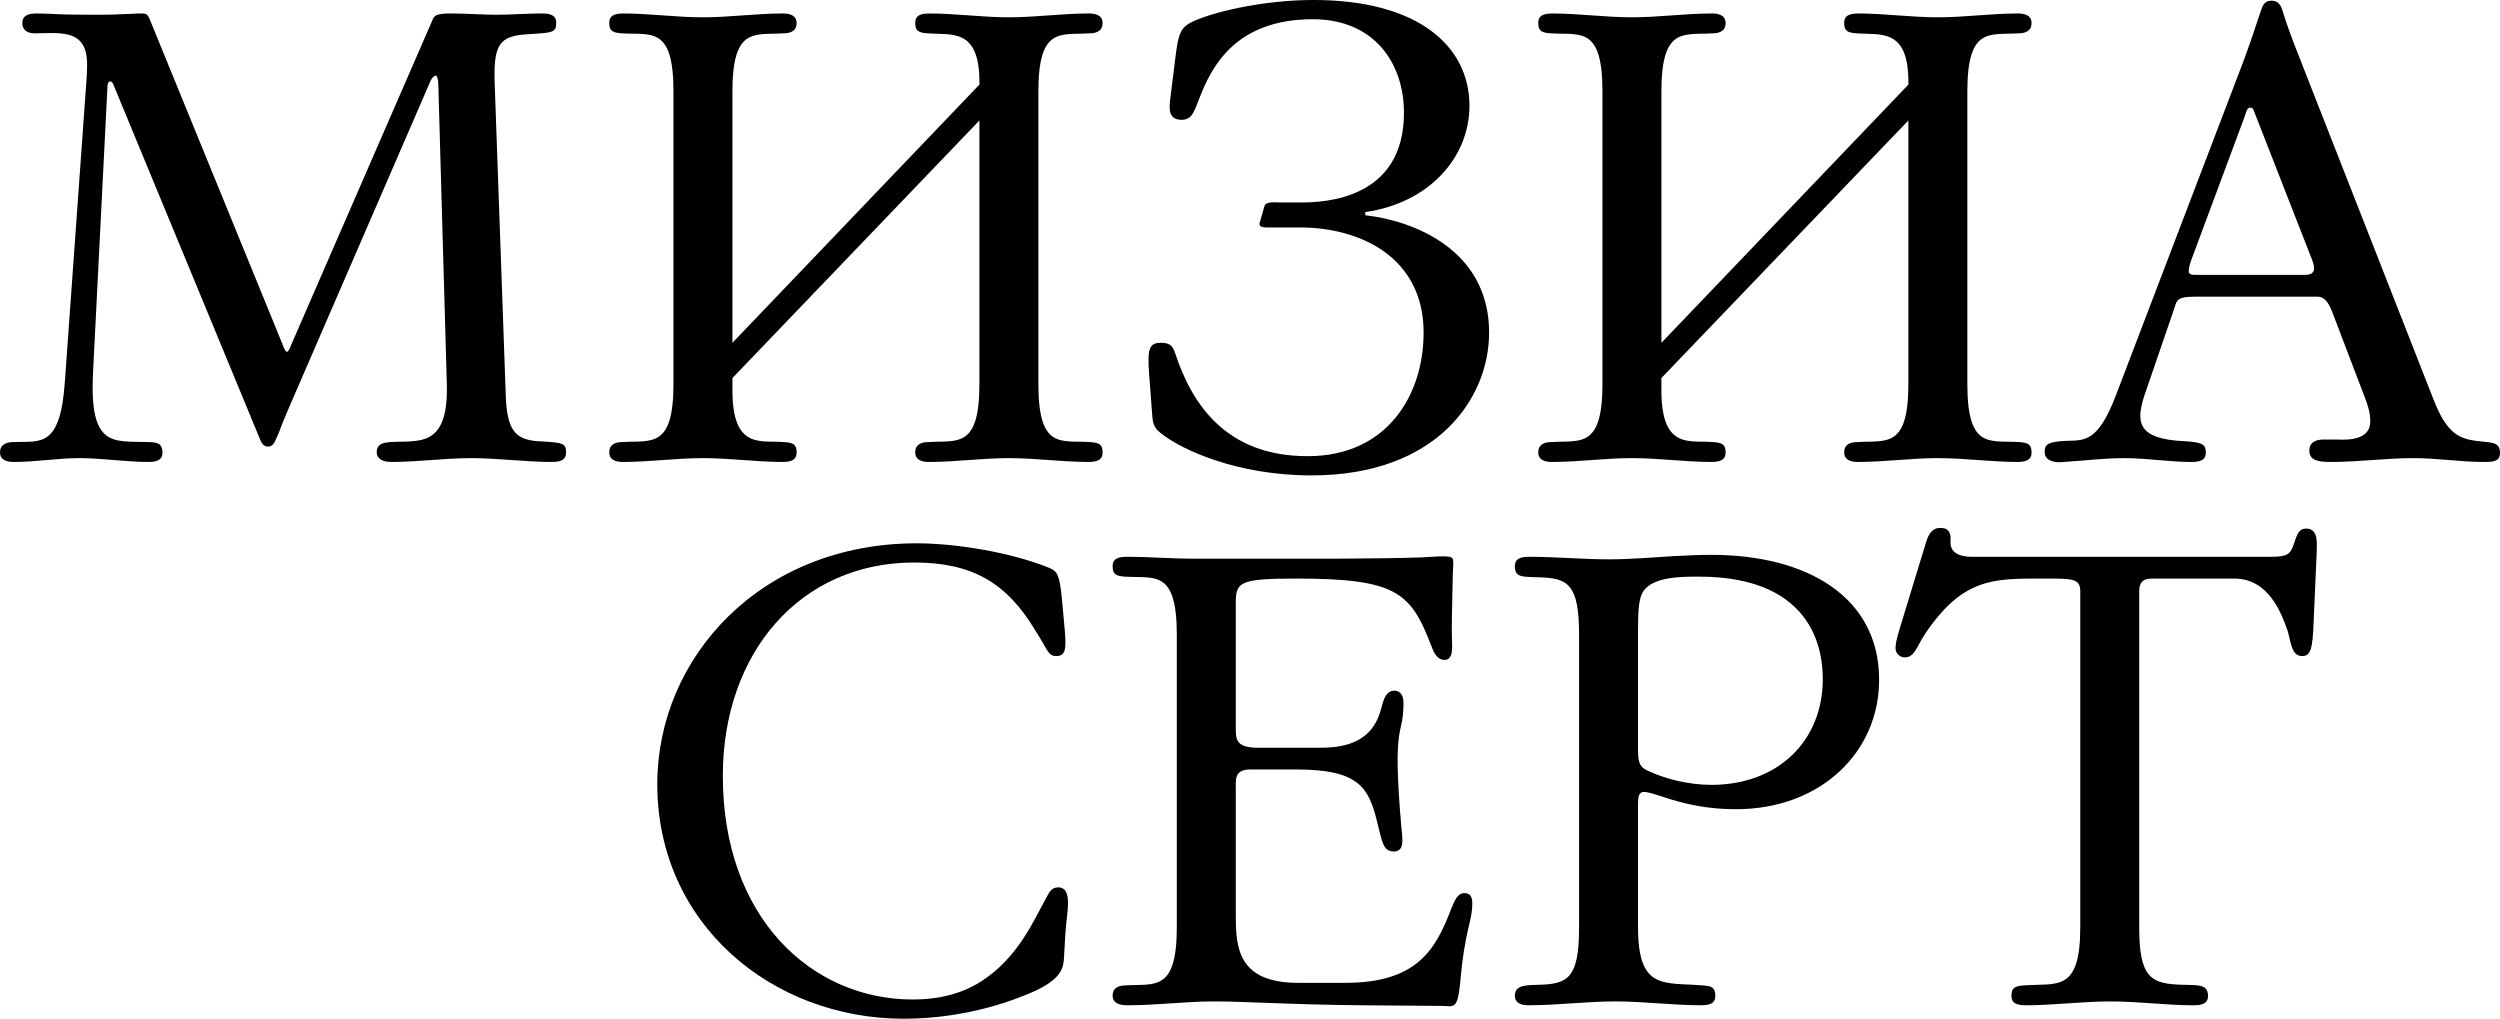
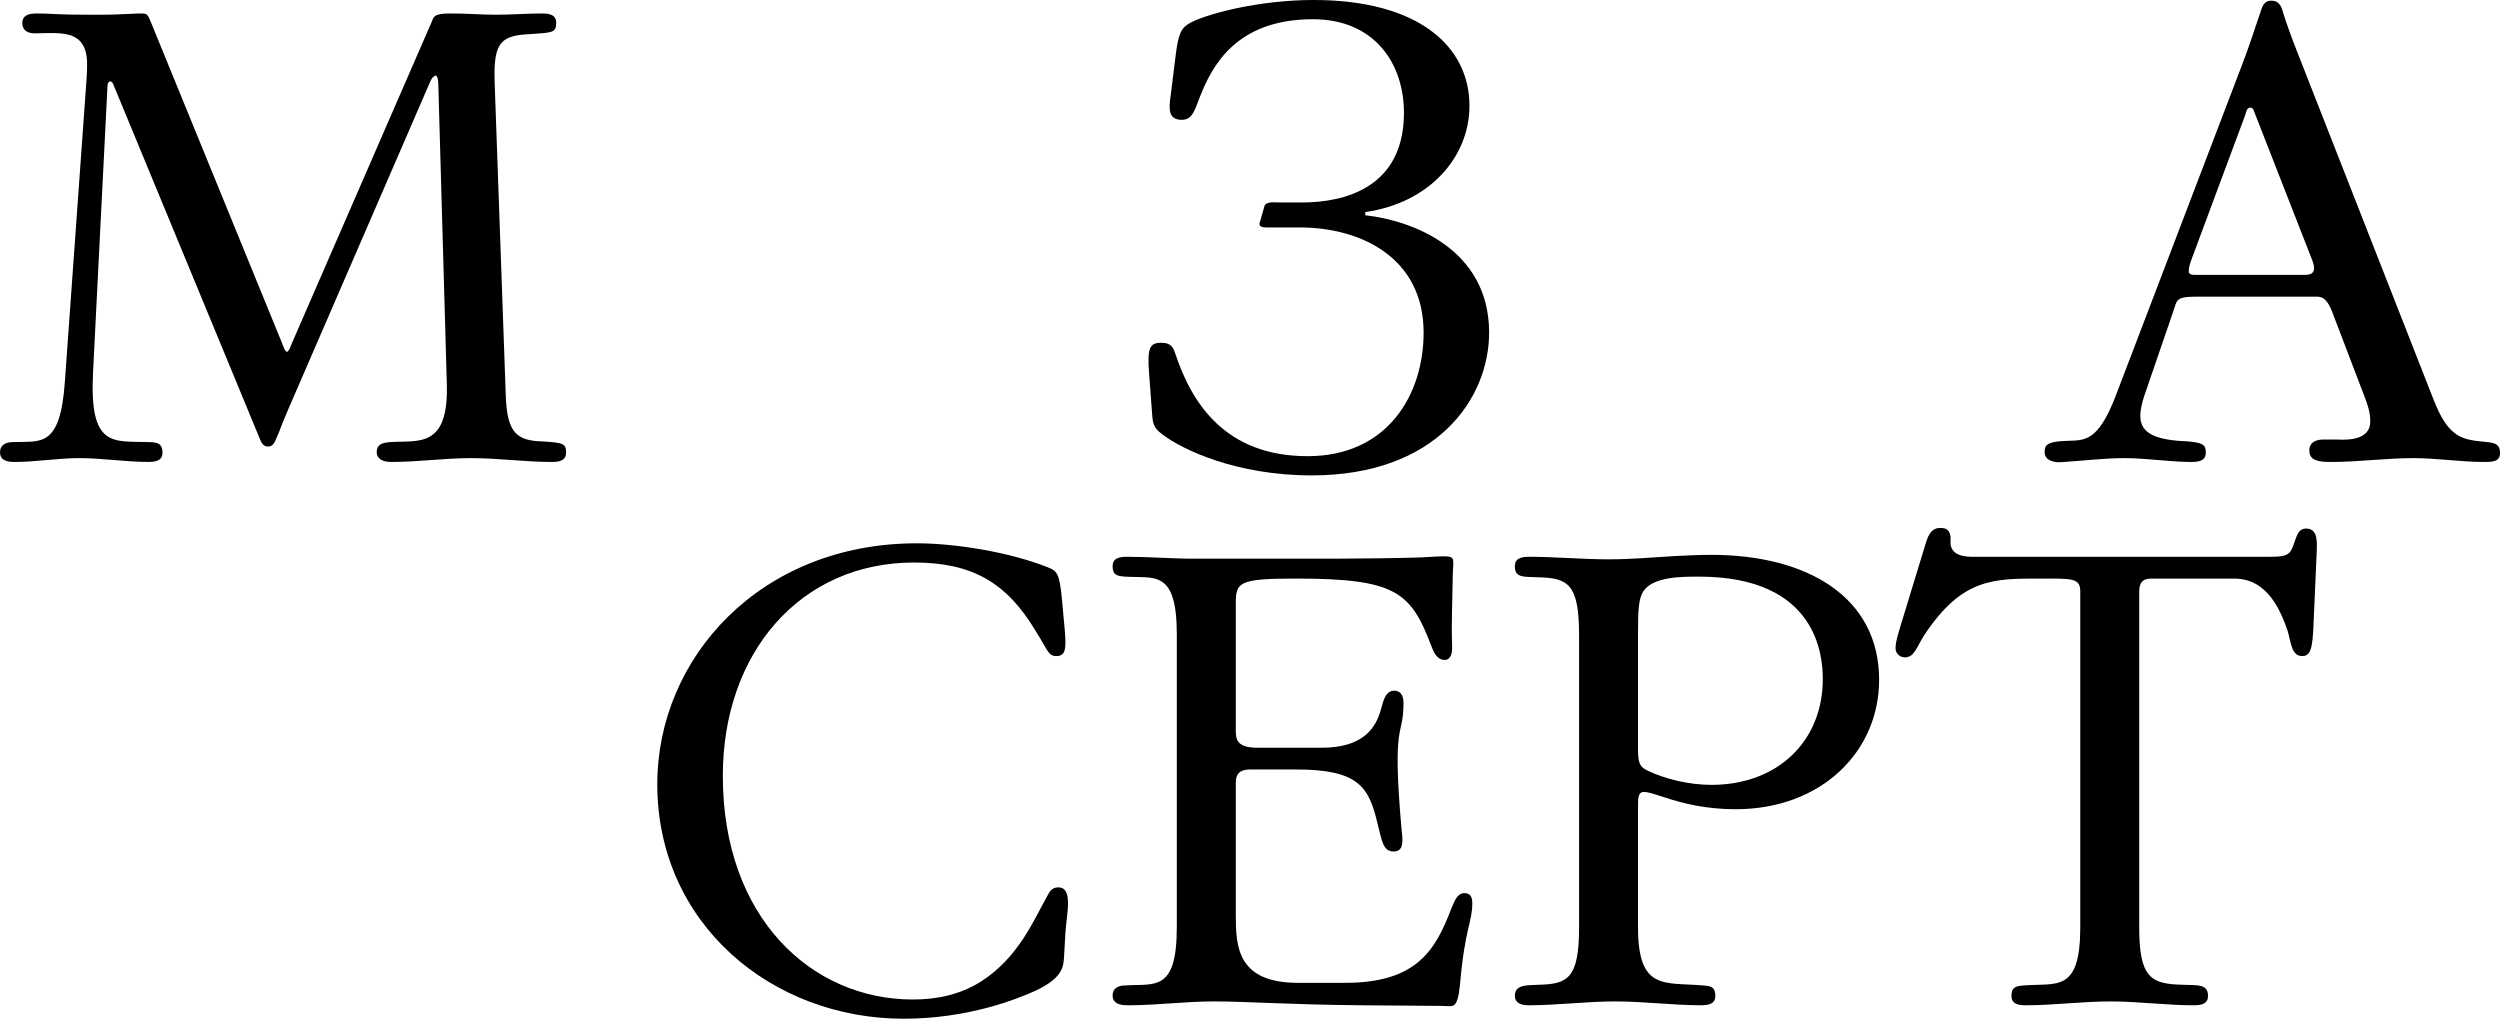
<svg xmlns="http://www.w3.org/2000/svg" xml:space="preserve" width="63.396mm" height="25.833mm" style="shape-rendering:geometricPrecision; text-rendering:geometricPrecision; image-rendering:optimizeQuality; fill-rule:evenodd; clip-rule:evenodd" viewBox="0 0 1766.77 719.94">
  <defs>
    <style type="text/css">  .fil0 {fill:black;fill-rule:nonzero}  </style>
  </defs>
  <g id="Слой_x0020_1">
    <g id="_3064779965072">
      <path class="fil0" d="M199.55 243.16c1.39,3.63 2.31,5.44 3.24,5.44 0.92,0 1.85,-1.81 3.23,-5.44l99.08 -227.76c1.39,-3.17 0.93,-5.89 12.97,-5.89 12.5,0 22.22,0.91 32.41,0.91 10.66,0 21.76,-0.91 32.88,-0.91 8.79,0 9.72,3.62 9.72,6.79 0,6.78 -3.24,6.78 -16.67,7.7 -22.22,0.91 -27.77,4.97 -26.85,33.96l7.88 221.88c0.93,26.26 7.86,31.7 26.39,32.15 13.89,0.9 16.21,1.36 16.21,7.7 0,3.17 -0.93,6.79 -9.73,6.79 -18.98,0 -38.42,-2.72 -57.4,-2.72 -18.98,0 -37.51,2.72 -56.49,2.72 -8.33,0 -10.19,-4.08 -10.19,-6.79 0,-6.34 5.09,-6.79 9.26,-7.25 19.91,-1.36 41.66,4.99 40.28,-41.2l-6.02 -211.92c0,-3.62 -0.93,-5.88 -1.85,-5.88 -0.93,0 -2.78,1.36 -4.17,4.97l-99.08 228.67c-7.88,18.11 -5.55,14.48 -9.72,23.54 -0.93,2.27 -2.32,4.99 -5.55,4.99 -3.24,0 -4.63,-2.71 -5.55,-4.99 -2.32,-5.43 -4.63,-11.31 -9.72,-23.54l-93.99 -227.32c-1.4,-3.62 -4.17,-2.71 -4.17,1.36l-10.19 201.96c-2.78,53.88 14.36,48.45 39.36,49.35 4.63,0 6.94,0.91 7.86,1.81 0.94,0.91 1.86,2.71 1.86,5.44 0,3.17 -0.92,6.79 -9.72,6.79 -16.2,0 -32.88,-2.72 -49.08,-2.72 -15.28,0 -30.56,2.72 -45.84,2.72 -3.7,0 -10.17,-0.45 -10.17,-6.79 0,-5.89 5.09,-7.25 9.26,-7.25 18.98,-0.91 33.33,4.99 36.58,-43.02l15.28 -213.26c0.92,-14.94 2.31,-31.24 -18.98,-32.6 -6.02,-0.46 -11.57,0 -17.6,0 -8.33,0 -8.79,-5.44 -8.79,-7.25 0,-2.72 0.93,-6.79 9.72,-6.79 12.97,0 10.66,0.91 40.29,0.91 6.94,0 14.36,0 21.3,-0.45 4.17,0 7.87,-0.45 12.03,-0.45 5.1,0 5.1,0 8.34,8.15l92.14 225.5z" />
-       <path class="fil0" d="M692.17 59.78l0 -1.81c0,-38.49 -19.91,-33.06 -36.57,-34.42 -6.03,-0.45 -8.8,-1.36 -8.8,-7.25 0,-3.17 0.93,-6.78 9.72,-6.78 18.98,0 37.5,2.71 56.48,2.71 18.99,0 37.51,-2.71 56.49,-2.71 3.24,0 9.72,0.45 9.72,6.78 0,6.34 -5.57,7.25 -9.26,7.25 -20.38,1.36 -36.12,-4.97 -36.12,41.2l0 206.48c0,46.64 15.74,39.85 36.57,41.2 6.03,0.45 8.81,1.37 8.81,7.25 0,3.17 -0.93,6.79 -9.72,6.79 -18.98,0 -37.51,-2.71 -56.49,-2.71 -18.98,0 -37.5,2.71 -56.48,2.71 -3.24,0 -9.72,-0.45 -9.72,-6.79 0,-6.33 5.56,-7.25 9.26,-7.25 20.37,-1.36 36.11,4.99 36.11,-41.2l0 -186.1 -174.55 182.03 0 8.6c0,42.11 19.91,35.32 36.57,36.67 6.02,0.45 8.8,1.37 8.8,7.25 0,3.17 -0.93,6.79 -9.72,6.79 -18.99,0 -37.51,-2.71 -56.49,-2.71 -18.98,0 -37.5,2.71 -56.48,2.71 -3.24,0 -9.72,-0.45 -9.72,-6.79 0,-6.33 5.57,-7.25 9.26,-7.25 20.37,-1.36 36.11,4.99 36.11,-41.2l0 -206.48c0,-46.63 -15.74,-39.85 -36.58,-41.2 -6.02,-0.45 -8.8,-1.36 -8.8,-7.25 0,-3.17 0.93,-6.78 9.72,-6.78 18.98,0 37.51,2.71 56.48,2.71 18.98,0 37.51,-2.71 56.49,-2.71 3.24,0 9.72,0.45 9.72,6.78 0,6.34 -5.57,7.25 -9.26,7.25 -20.37,1.36 -36.11,-4.97 -36.11,41.2l0 177.51 174.55 -182.48z" />
      <path class="fil0" d="M919.5 143.09c16.66,0 72.69,-2.26 72.69,-63.39 0,-34.86 -20.84,-66.11 -64.36,-66.11 -54.63,0 -71.31,33.51 -79.64,54.34 -3.71,9.06 -5.1,16.75 -12.97,16.75 -9.72,0 -9.26,-7.7 -7.88,-17.21l3.71 -29.89c1.85,-14.04 3.71,-18.11 10.65,-21.74 13.43,-6.79 49.54,-15.85 86.59,-15.85 74.54,0 110.19,33.05 110.19,74.71 0,36.68 -28.71,68.83 -73.62,75.17l0 2.26c33.34,3.63 87.51,24 87.51,82.87 0,47.09 -37.51,100.97 -125.48,100.97 -52.78,0 -91.67,-18.11 -106.02,-29.44 -4.17,-3.17 -6.02,-5.88 -6.48,-11.77l-2.32 -30.79c-1.39,-18.56 0.47,-21.73 8.8,-21.73 6.95,0 8.34,3.62 9.72,7.7 11.57,34.86 35.19,72.44 93.53,72.44 56.48,0 81.96,-43.46 81.96,-87.38 0,-52.98 -44.46,-74.27 -87.51,-74.27l-20.37 0c-4.17,0 -9.26,0.45 -7.87,-3.62l3.23 -11.33c0.93,-3.62 7.41,-2.71 11.12,-2.71l14.82 0z" />
-       <path class="fil0" d="M1348.68 59.78l0 -1.81c0,-38.49 -19.91,-33.06 -36.58,-34.42 -6.03,-0.45 -8.8,-1.36 -8.8,-7.25 0,-3.17 0.92,-6.78 9.72,-6.78 18.98,0 37.5,2.71 56.49,2.71 18.98,0 37.5,-2.71 56.48,-2.71 3.24,0 9.72,0.45 9.72,6.78 0,6.34 -5.55,7.25 -9.26,7.25 -20.37,1.36 -36.11,-4.97 -36.11,41.2l0 206.48c0,46.64 15.74,39.85 36.57,41.2 6.02,0.45 8.8,1.37 8.8,7.25 0,3.17 -0.92,6.79 -9.72,6.79 -18.99,0 -37.51,-2.71 -56.48,-2.71 -18.99,0 -37.51,2.71 -56.49,2.71 -3.24,0 -9.72,-0.45 -9.72,-6.79 0,-6.33 5.55,-7.25 9.26,-7.25 20.37,-1.36 36.11,4.99 36.11,-41.2l0 -186.1 -174.55 182.03 0 8.6c0,42.11 19.91,35.32 36.58,36.67 6.03,0.45 8.8,1.37 8.8,7.25 0,3.17 -0.93,6.79 -9.71,6.79 -19,0 -37.51,-2.71 -56.49,-2.71 -18.98,0 -37.5,2.71 -56.49,2.71 -3.23,0 -9.71,-0.45 -9.71,-6.79 0,-6.33 5.55,-7.25 9.25,-7.25 20.38,-1.36 36.12,4.99 36.12,-41.2l0 -206.48c0,-46.63 -15.74,-39.85 -36.58,-41.2 -6.02,-0.45 -8.79,-1.36 -8.79,-7.25 0,-3.17 0.93,-6.78 9.71,-6.78 19,0 37.51,2.71 56.49,2.71 18.98,0 37.5,-2.71 56.49,-2.71 3.23,0 9.71,0.45 9.71,6.78 0,6.34 -5.55,7.25 -9.26,7.25 -20.37,1.36 -36.11,-4.97 -36.11,41.2l0 177.51 174.55 -182.48z" />
      <path class="fil0" d="M1719.54 281.65c9.72,25.36 18.52,28.98 34.26,30.34 7.41,0.91 12.97,0.45 12.97,8.15 0,5.89 -4.63,6.34 -11.12,6.34 -16.67,0 -33.33,-2.72 -50,-2.72 -19.45,0 -38.89,2.72 -58.34,2.72 -8.79,0 -15.28,-0.9 -15.28,-8.15 0,-6.79 6.49,-7.7 9.72,-7.7l10.19 0c8.33,0.45 23.14,0 23.14,-12.68 0,-2.71 0,-7.25 -3.7,-16.75l-23.15 -60.68c-4.63,-12.22 -9.26,-10.86 -13.89,-10.86l-82.88 0c-14.35,0 -12.97,3.17 -15.28,9.51l-20.83 60.68c-1.39,4.07 -2.78,9.96 -2.78,14.04 0,13.13 12.04,17.21 34.26,18.11 9.72,0.91 12.04,2.26 12.04,7.7 0,3.17 -0.93,6.79 -9.72,6.79 -15.75,0 -31.95,-2.72 -47.69,-2.72 -14.36,0 -28.71,1.82 -43.06,2.72 -1.85,0 -3.7,0.45 -5.54,0 -7.41,-0.9 -7.88,-5.43 -7.88,-6.79 0,-4.53 0.46,-7.7 15.74,-8.15 12.5,-0.45 21.76,0.91 34.26,-31.24l89.36 -234.1c4.16,-10.42 11.57,-33.06 12.96,-37.13 1.4,-4.08 2.32,-8.6 7.87,-8.6 6.48,0 7.41,5.43 8.8,9.96 0.92,3.17 6.02,17.66 8.8,24.45l96.76 246.78zm-125.47 -200.14c-1.4,-3.17 -1.4,-5.44 -3.71,-5.44 -2.32,0 -2.77,2.27 -3.71,5.44l-38.42 103.24c-1.4,4.08 -1.4,5.89 -1.4,7.25 0,1.36 1.4,2.26 3.71,2.26l77.79 0c4.16,0 9.72,-0.45 5.56,-10.86l-39.82 -101.88z" />
      <path class="fil0" d="M752.51 445.54c0.93,12.23 0.93,18.11 -6.02,18.11 -6.03,0 -6.03,-4.52 -14.83,-18.11 -20.36,-33.96 -44.9,-48 -85.65,-48 -80.56,0 -135.19,63.85 -135.19,150.79 0,100.53 62.97,158.03 134.27,158.03 15.28,0 32.42,-2.73 48.15,-12.68 26.86,-17.21 37.51,-43.93 47.22,-61.13 1.4,-2.71 3.25,-5.43 7.41,-5.43 10.65,0 6.02,18.11 5.09,31.7l-0.93 16.3c-0.46,7.25 0,15.4 -19.91,24.9 -12.97,5.89 -47.69,19.92 -93.53,19.92 -93.07,0 -174.09,-67.01 -174.09,-165.72 0,-89.66 73.16,-170.26 183.35,-170.26 27.77,0 65.74,6.34 92.14,16.75 6.94,2.73 8.79,3.63 10.65,24.45l1.85 20.38z" />
      <path class="fil0" d="M831.67 448.72c0,-46.64 -15.74,-39.85 -36.57,-41.2 -6.03,-0.45 -8.8,-1.36 -8.8,-7.25 0,-3.17 0.93,-6.79 9.72,-6.79 16.2,0 31.94,1.36 48.15,1.36l98.62 0c15.75,0 49.54,-0.45 61.57,-0.91 21.31,-1.36 22.69,-1.36 22.69,3.63 0,3.62 -0.46,7.23 -0.46,14.04l-0.46 21.28c-0.46,21.74 0.46,22.64 0,26.71 0,1.82 -0.93,6.79 -5.09,6.79 -5.55,0 -7.87,-5.43 -9.72,-10.41 -14.35,-37.58 -25,-47.09 -95.38,-47.09 -41.21,0 -42.6,2.73 -42.6,18.11l0 87.39c0,7.25 -0.46,14.04 15.28,14.04l45.37 0c34.27,0 39.83,-19.02 42.6,-29.44 1.86,-7.25 4.17,-10.87 8.8,-10.87 3.71,0 6.48,2.71 6.48,8.6 0,25.36 -8.34,10.86 -1.39,89.2 0.93,8.15 1.85,15.85 -5.55,15.85 -7.86,0 -8.34,-8.15 -11.57,-20.37 -6.03,-25.37 -13.43,-37.59 -57.42,-37.59l-32.41 0c-11.11,0 -10.18,7.25 -10.18,12.68l0 90.11c0,22.19 0.93,48 43.99,48l33.34 0c50.93,0 63.9,-23.55 75,-52.53 2.31,-5.43 4.17,-10.86 9.26,-10.86 1.85,0 5.55,0.45 5.55,6.79 0,14.49 -5.09,16.3 -8.8,58.86 -1.85,17.21 -5.09,14.04 -12.5,14.04l-57.42 -0.45c-50,-0.45 -81.48,-2.72 -103.71,-2.72 -20.37,0 -40.28,2.72 -60.65,2.72 -3.24,0 -11.11,0 -11.11,-6.79 0,-6.34 5.55,-7.25 9.26,-7.25 20.37,-1.36 36.11,4.98 36.11,-41.2l0 -206.48z" />
      <path class="fil0" d="M1115.94 448.72c0,-36.23 -7.88,-40.3 -29.17,-40.75 -10.19,-0.45 -16.2,0.45 -16.2,-7.7 0,-3.17 0.93,-6.79 9.72,-6.79 18.99,0 37.96,1.81 56.96,1.81 15.27,0 30.09,-1.36 45.36,-2.26 8.8,-0.45 18.06,-0.91 26.86,-0.91 67.14,0 118.53,29.44 118.53,88.3 0,50.71 -40.75,91.47 -101.4,91.47 -19.91,0 -36.11,-3.63 -50.93,-8.61 -8.33,-2.71 -11.58,-3.62 -13.89,-3.62 -3.7,0 -4.17,3.62 -4.17,8.6l0 86.94c0,44.82 18.06,38.94 45.84,41.2 4.63,0.45 8.79,0.45 8.79,7.25 0,3.17 -0.93,6.79 -9.72,6.79 -20.38,0 -40.75,-2.72 -61.12,-2.72 -20.37,0 -40.74,2.72 -61.11,2.72 -3.24,0 -9.72,-0.45 -9.72,-6.79 0,-8.15 9.26,-7.25 16.67,-7.7 20.83,-0.45 28.71,-4.53 28.71,-40.75l0 -206.48zm41.67 81.95c0,9.97 2.32,11.78 6.95,14.04 12.5,5.89 29.17,9.96 44.91,9.96 47.22,0 78.71,-31.24 78.71,-74.71 0,-16.3 -3.71,-72.45 -87.51,-72.45 -12.5,0 -32.41,0 -39.36,10.41 -3.24,4.98 -3.71,13.59 -3.71,28.53l0 84.22z" />
      <path class="fil0" d="M1605.32 393.47c11.11,0 13.43,-1.81 15.74,-9.05 2.32,-6.34 3.24,-10.87 8.81,-10.87 8.79,0 7.4,10.87 7.4,15.85l-1.85 42.12c-0.93,22.63 -0.93,32.15 -8.34,32.15 -7.41,0 -7.87,-8.6 -10.18,-17.21 -5.09,-14.94 -14.36,-37.58 -37.97,-37.58l-55.09 0c-5.09,0 -12.04,-0.9 -12.04,9.06l0 237.27c0,36.22 8.34,40.3 31.49,40.75 8.79,0.45 17.13,-0.91 17.13,7.7 0,3.17 -0.93,6.79 -9.72,6.79 -19.91,0 -39.36,-2.73 -59.26,-2.73 -19.91,0 -40.28,2.73 -60.19,2.73 -8.8,0 -9.72,-3.63 -9.72,-6.79 0,-5.89 2.78,-6.79 8.8,-7.25 23.15,-1.82 39.82,5.43 39.82,-41.2l0 -237.27c0,-9.51 -6.02,-9.06 -27.31,-9.06 -34.26,0 -56.03,-0.45 -82.88,39.85 -5.55,8.6 -6.95,15.85 -13.89,15.85 -3.24,0 -6.48,-2.72 -6.48,-6.34 0,-2.72 0.46,-5.89 3.23,-14.94l18.52 -60.67c2.77,-9.07 7.41,-9.52 9.72,-9.52 2.32,0 6.49,0 7.4,5.89l0 5.44c0.93,9.05 12.04,9.05 16.21,9.05l210.66 0z" />
    </g>
  </g>
</svg>